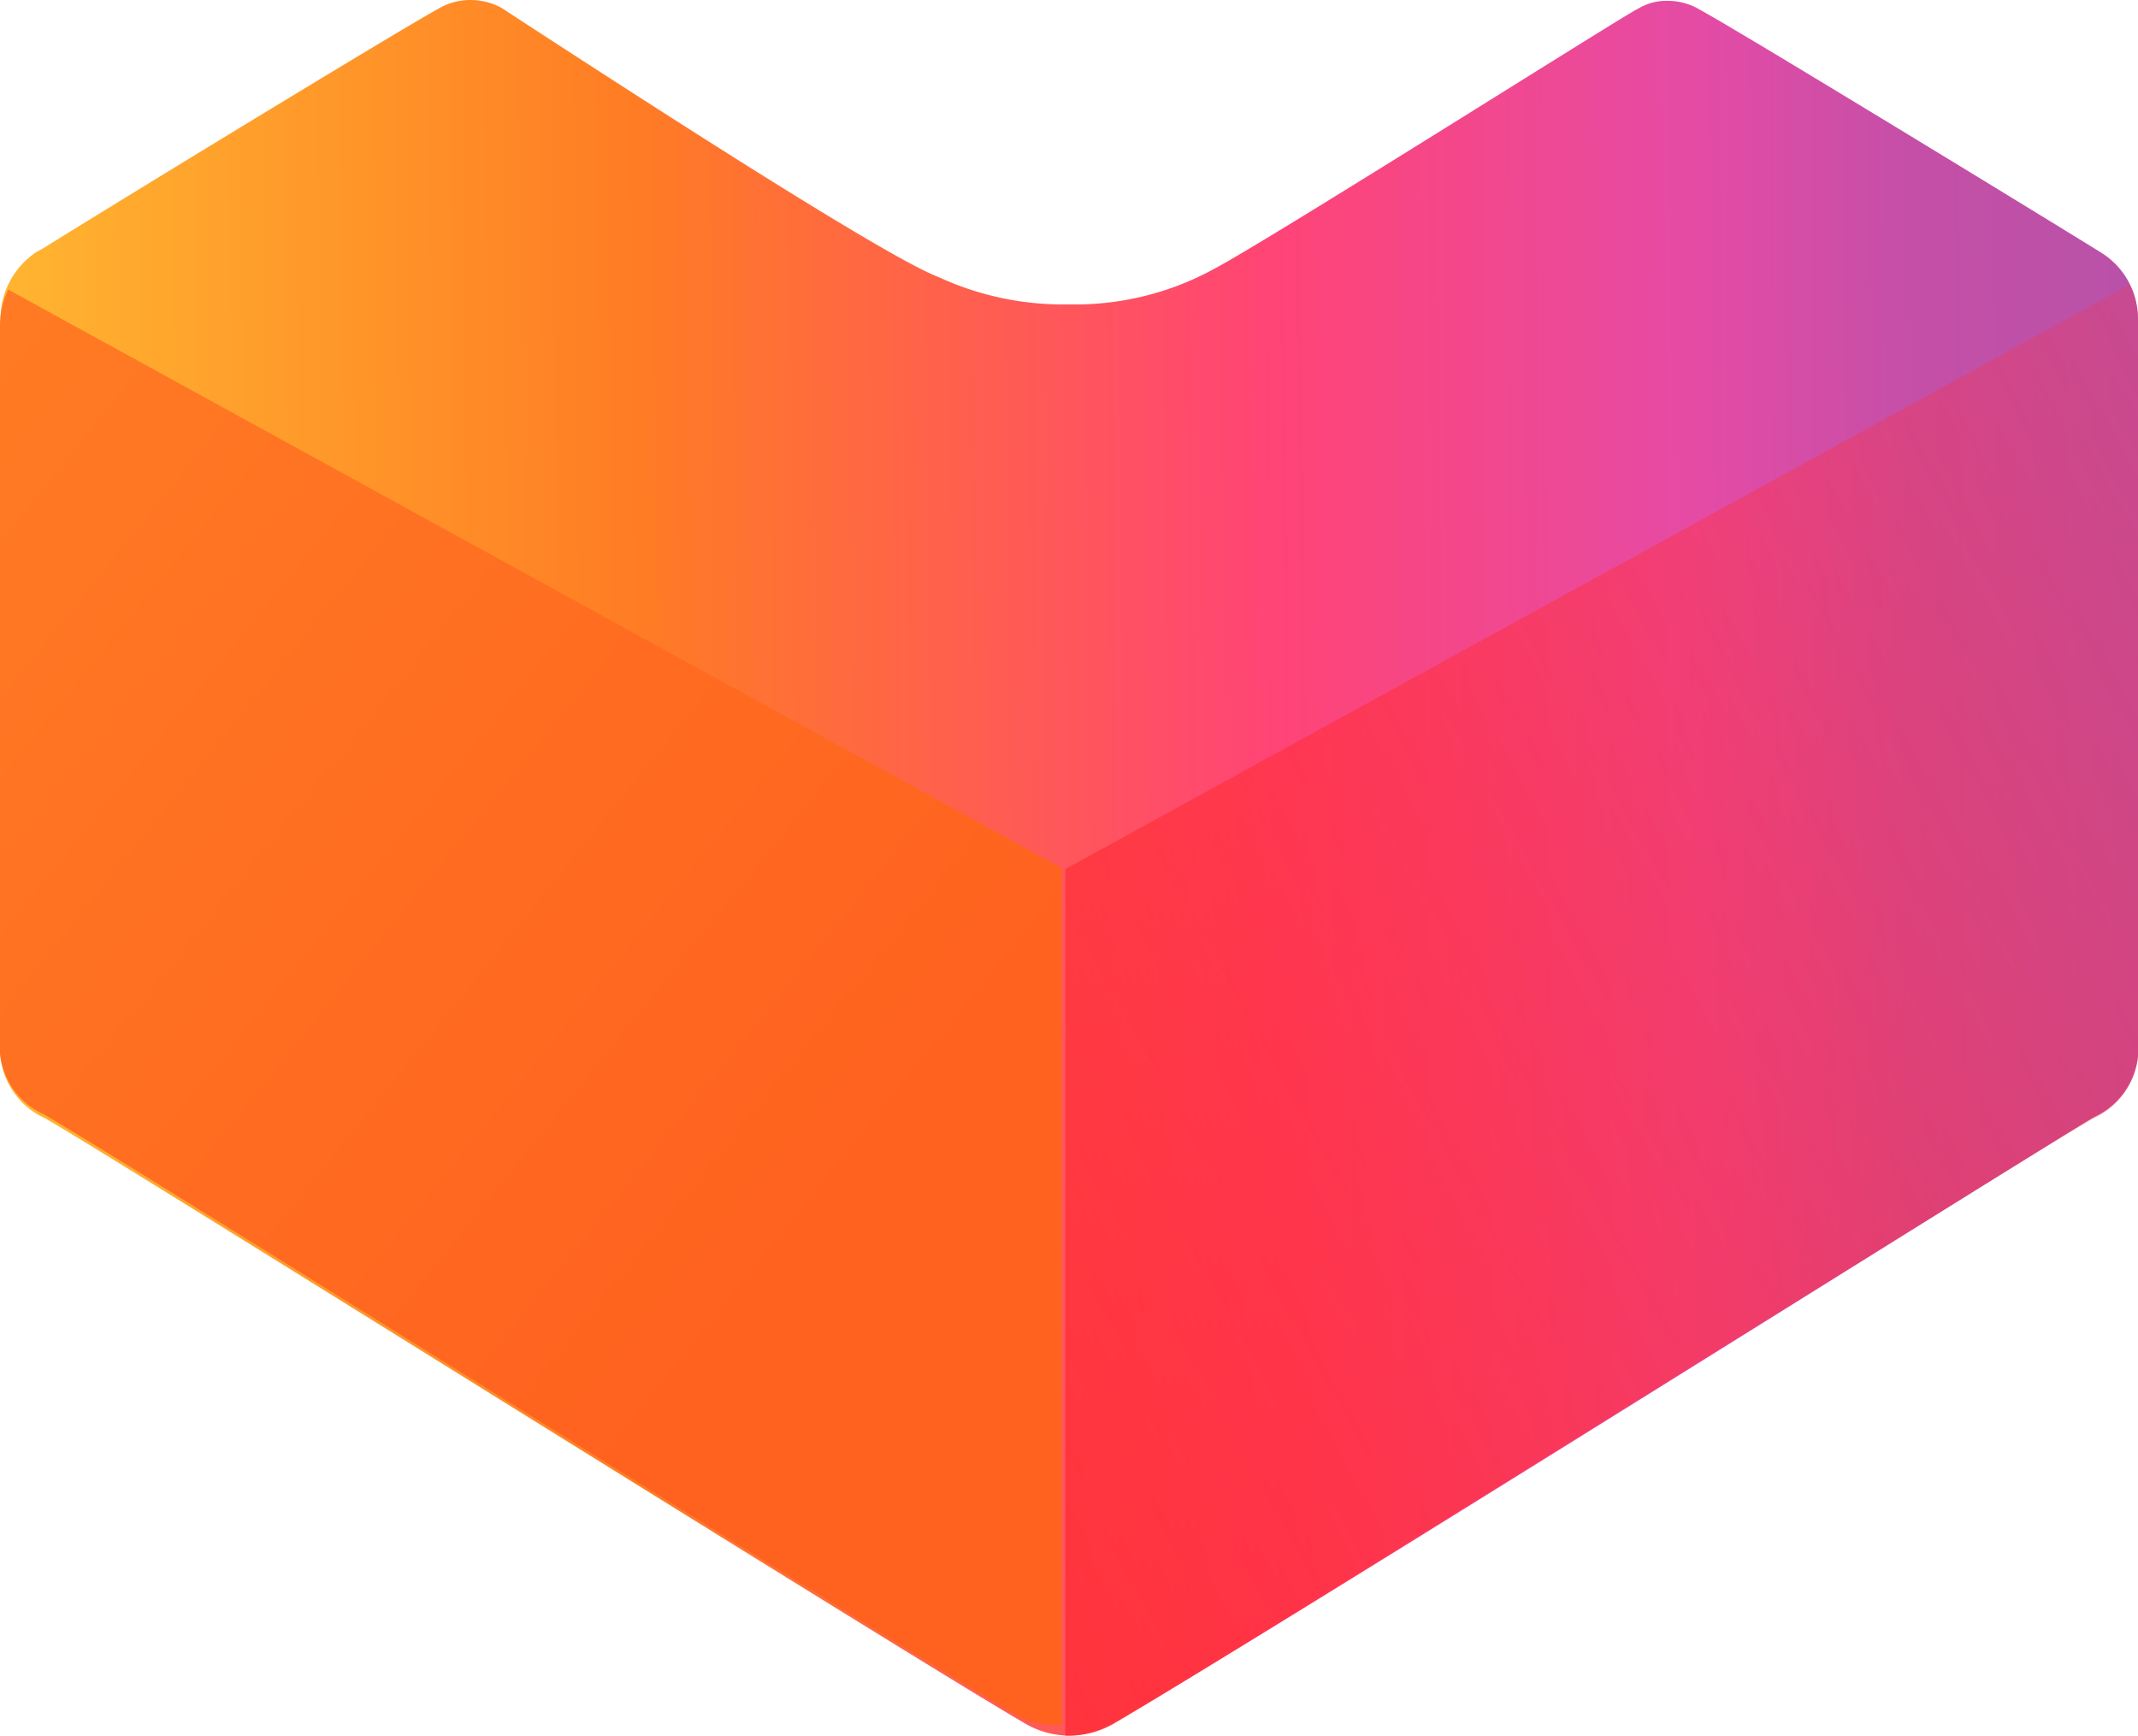
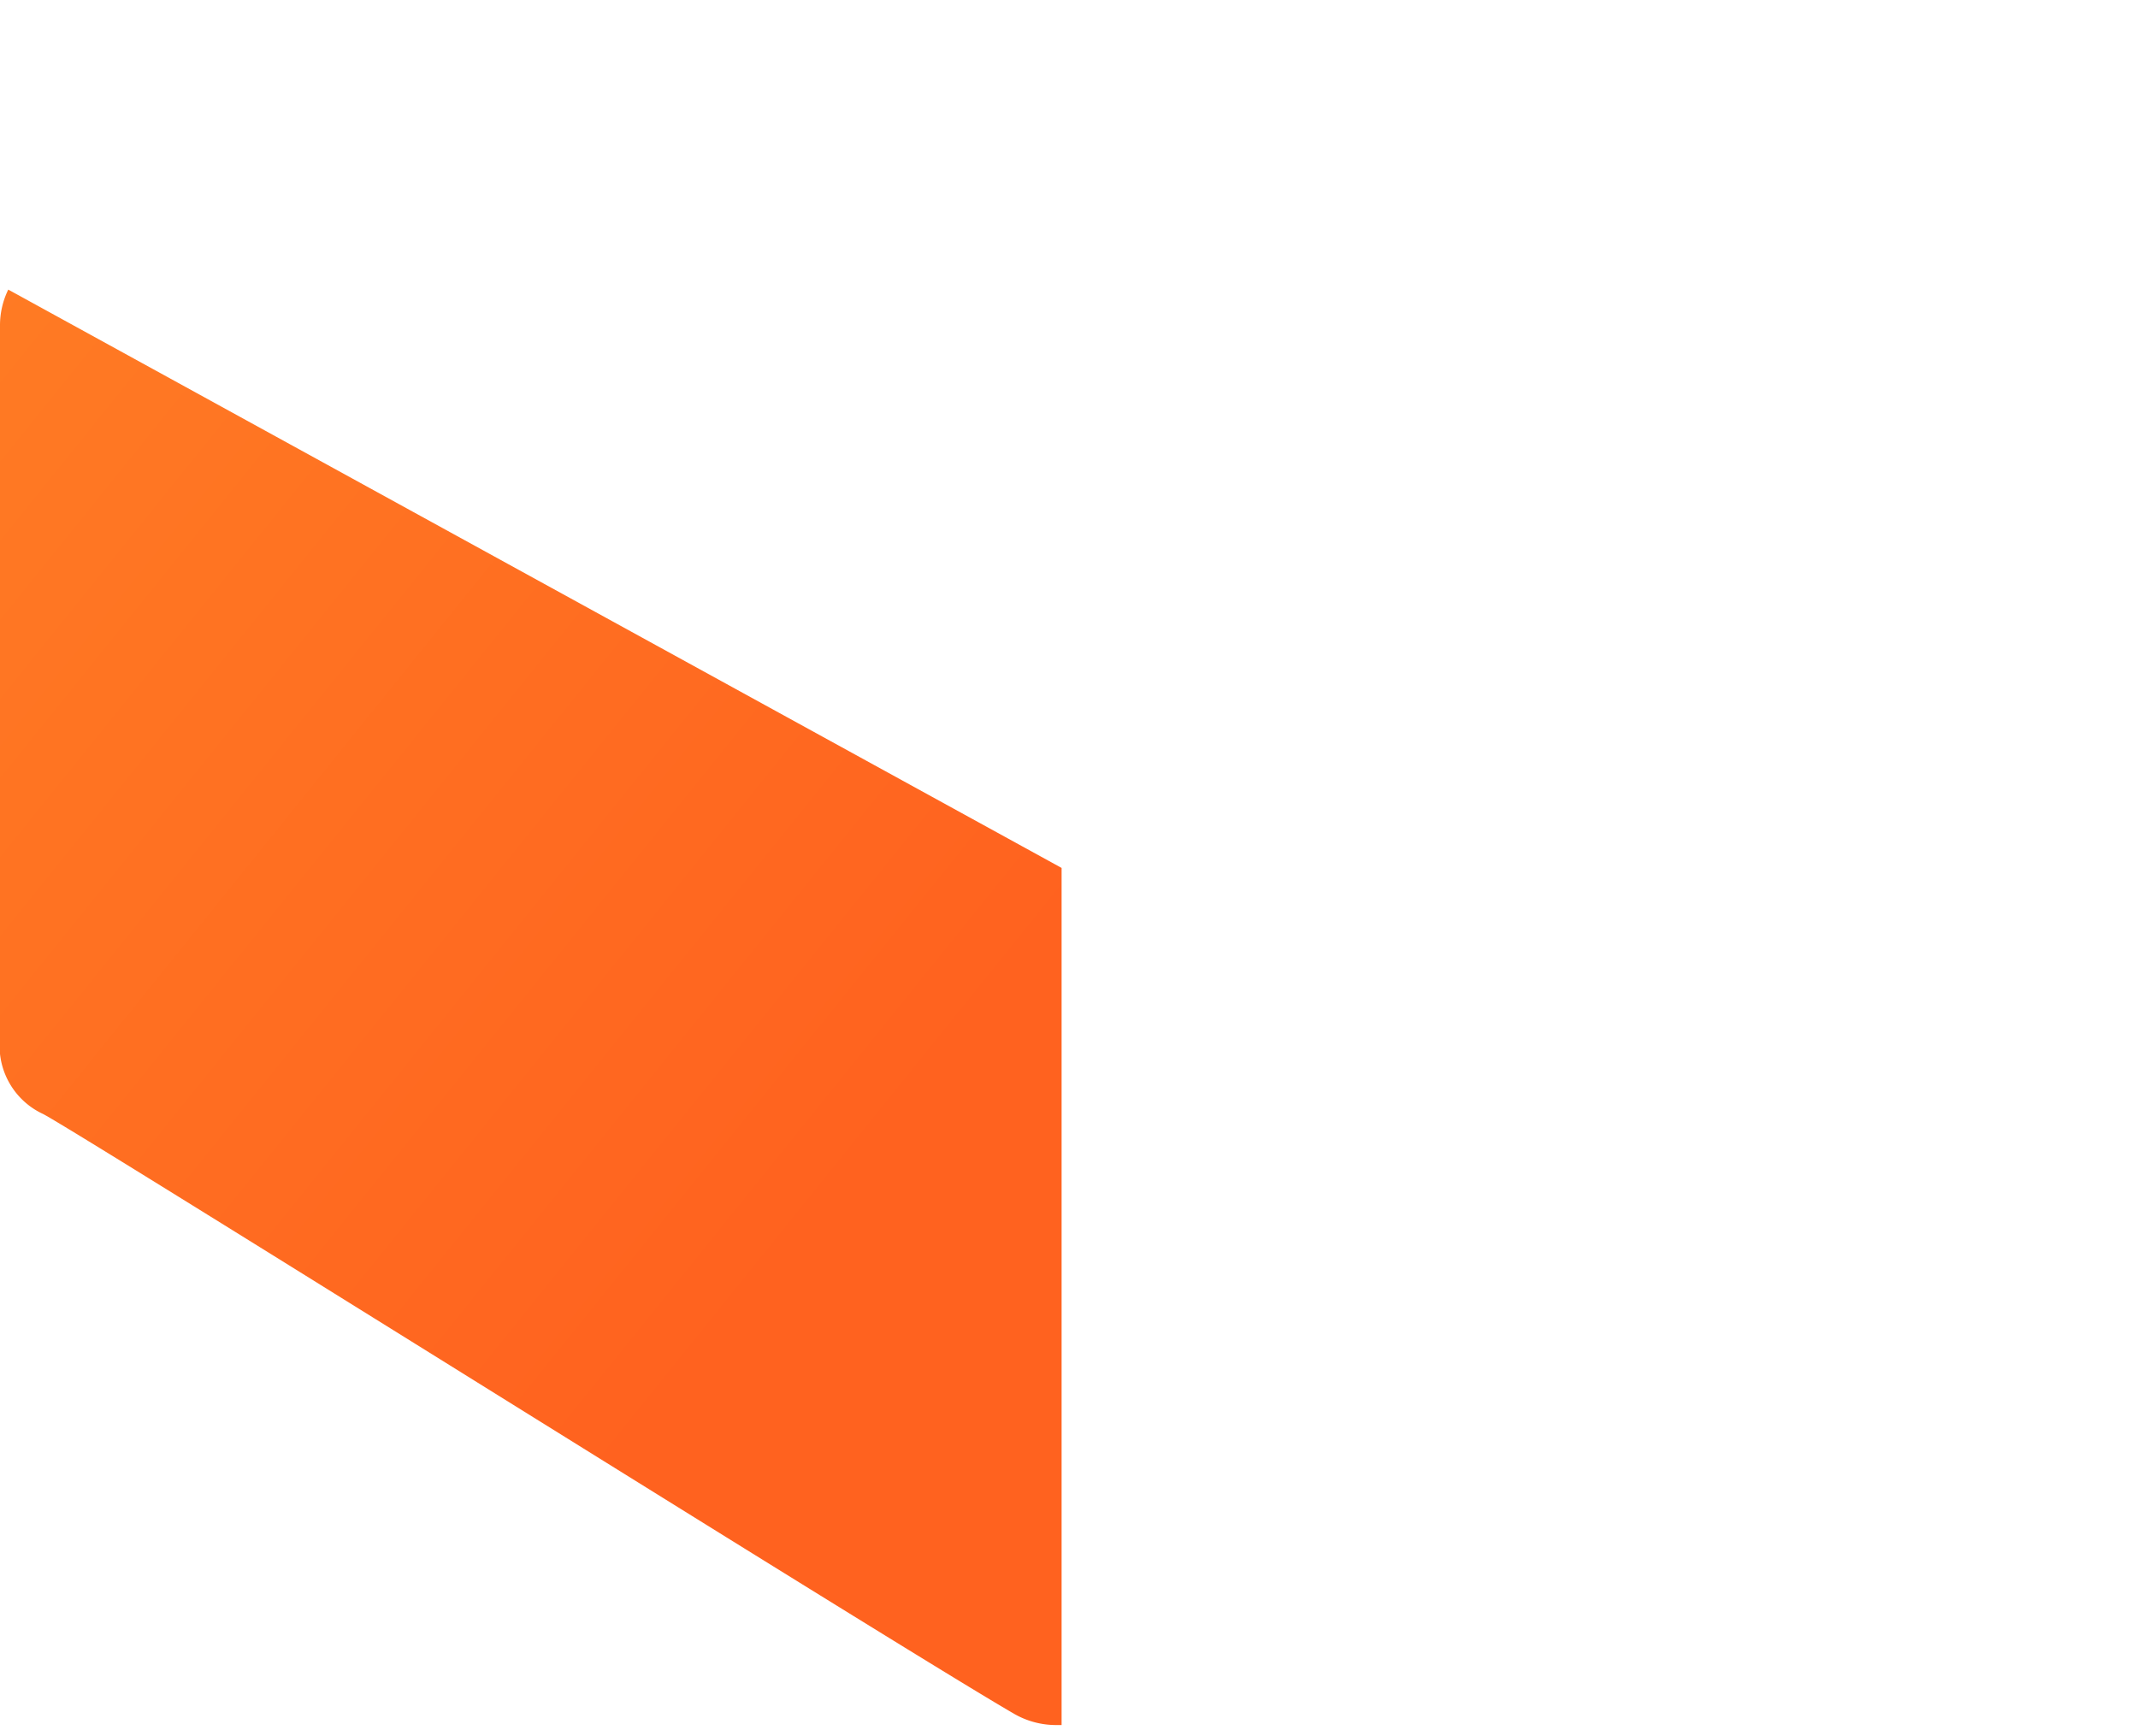
<svg xmlns="http://www.w3.org/2000/svg" id="Layer_1" data-name="Layer 1" viewBox="0 0 750.8 609.5">
  <defs>
    <style>.cls-1{fill:url(#linear-gradient);}.cls-2{fill:url(#linear-gradient-2);}.cls-3{fill:url(#linear-gradient-3);}</style>
    <linearGradient id="linear-gradient" x1="2.24" y1="302.36" x2="745.64" y2="308.16" gradientTransform="matrix(1, 0, 0, -1, 0, 609.2)" gradientUnits="userSpaceOnUse">
      <stop offset="0" stop-color="#ffb530" />
      <stop offset="0.3" stop-color="#ff7c24" />
      <stop offset="0.6" stop-color="#ff4476" />
      <stop offset="0.8" stop-color="#e54ba5" />
      <stop offset="0.9" stop-color="#c54fa7" />
      <stop offset="1" stop-color="#ba51a8" />
    </linearGradient>
    <linearGradient id="linear-gradient-2" x1="211.1" y1="58.97" x2="969.2" y2="478.77" gradientTransform="matrix(1, 0, 0, -1, 0, 609.2)" gradientUnits="userSpaceOnUse">
      <stop offset="0" stop-color="#ff2e38" />
      <stop offset="1" stop-color="#ff2e38" stop-opacity="0" />
    </linearGradient>
    <linearGradient id="linear-gradient-3" x1="290.57" y1="182.86" x2="-75.73" y2="477.96" gradientTransform="matrix(1, 0, 0, -1, 0, 609.2)" gradientUnits="userSpaceOnUse">
      <stop offset="0" stop-color="#ff621f" />
      <stop offset="1" stop-color="#ff7d24" />
    </linearGradient>
  </defs>
  <g id="svg8">
    <g id="layer1">
      <g id="g975">
        <g id="layer1-5">
          <g id="layer1-2">
            <g id="g942">
              <g id="g71">
-                 <path id="path69" class="cls-1" d="M375.6,609.5a30.81,30.81,0,0,1-15.2-4c-39.8-23-333.9-207.4-345-213A26.63,26.63,0,0,1,.2,371.2V112.5a28.19,28.19,0,0,1,12.6-24L15,87.3C43.4,69.6,138.7,11.5,153.7,3.2A22.16,22.16,0,0,1,165.2,0,23,23,0,0,1,176,2.7Q309.2,89.6,329.6,97.3a104.27,104.27,0,0,0,45.7,9.6,101.56,101.56,0,0,0,51.1-12.5C446.3,83.9,573.7,3.2,575,3.2A19.17,19.17,0,0,1,585.7.3a21.81,21.81,0,0,1,11.4,3.2c17.3,9.5,135.4,81.8,140.4,85a27.38,27.38,0,0,1,13.3,23.7V370.9a26.63,26.63,0,0,1-15.2,21.3c-11.2,6.1-304.3,190.5-344.8,213a31.4,31.4,0,0,1-15.2,4.3Z" />
-               </g>
+                 </g>
              <g id="g79">
-                 <path id="path77" class="cls-2" d="M374.1,305.2,747.9,99.9a29.07,29.07,0,0,1,2.9,12.6V371.2a26.63,26.63,0,0,1-15.2,21.3c-11.2,5.6-305.1,190-344.8,213a31.37,31.37,0,0,1-15.2,4h-1.5Z" />
-               </g>
+                 </g>
              <g id="g970">
-                 <path id="path968" class="cls-3" d="M372.8,605.8h-1.6a29.49,29.49,0,0,1-15-3.9C316.9,579.2,26.1,396.7,15.1,391.2A26.36,26.36,0,0,1,0,370.1V114.2a28.64,28.64,0,0,1,2.9-12.5L372.8,304.8Z" />
+                 <path id="path968" class="cls-3" d="M372.8,605.8h-1.6a29.49,29.49,0,0,1-15-3.9C316.9,579.2,26.1,396.7,15.1,391.2A26.36,26.36,0,0,1,0,370.1V114.2a28.64,28.64,0,0,1,2.9-12.5L372.8,304.8" />
              </g>
            </g>
          </g>
        </g>
      </g>
    </g>
  </g>
</svg>